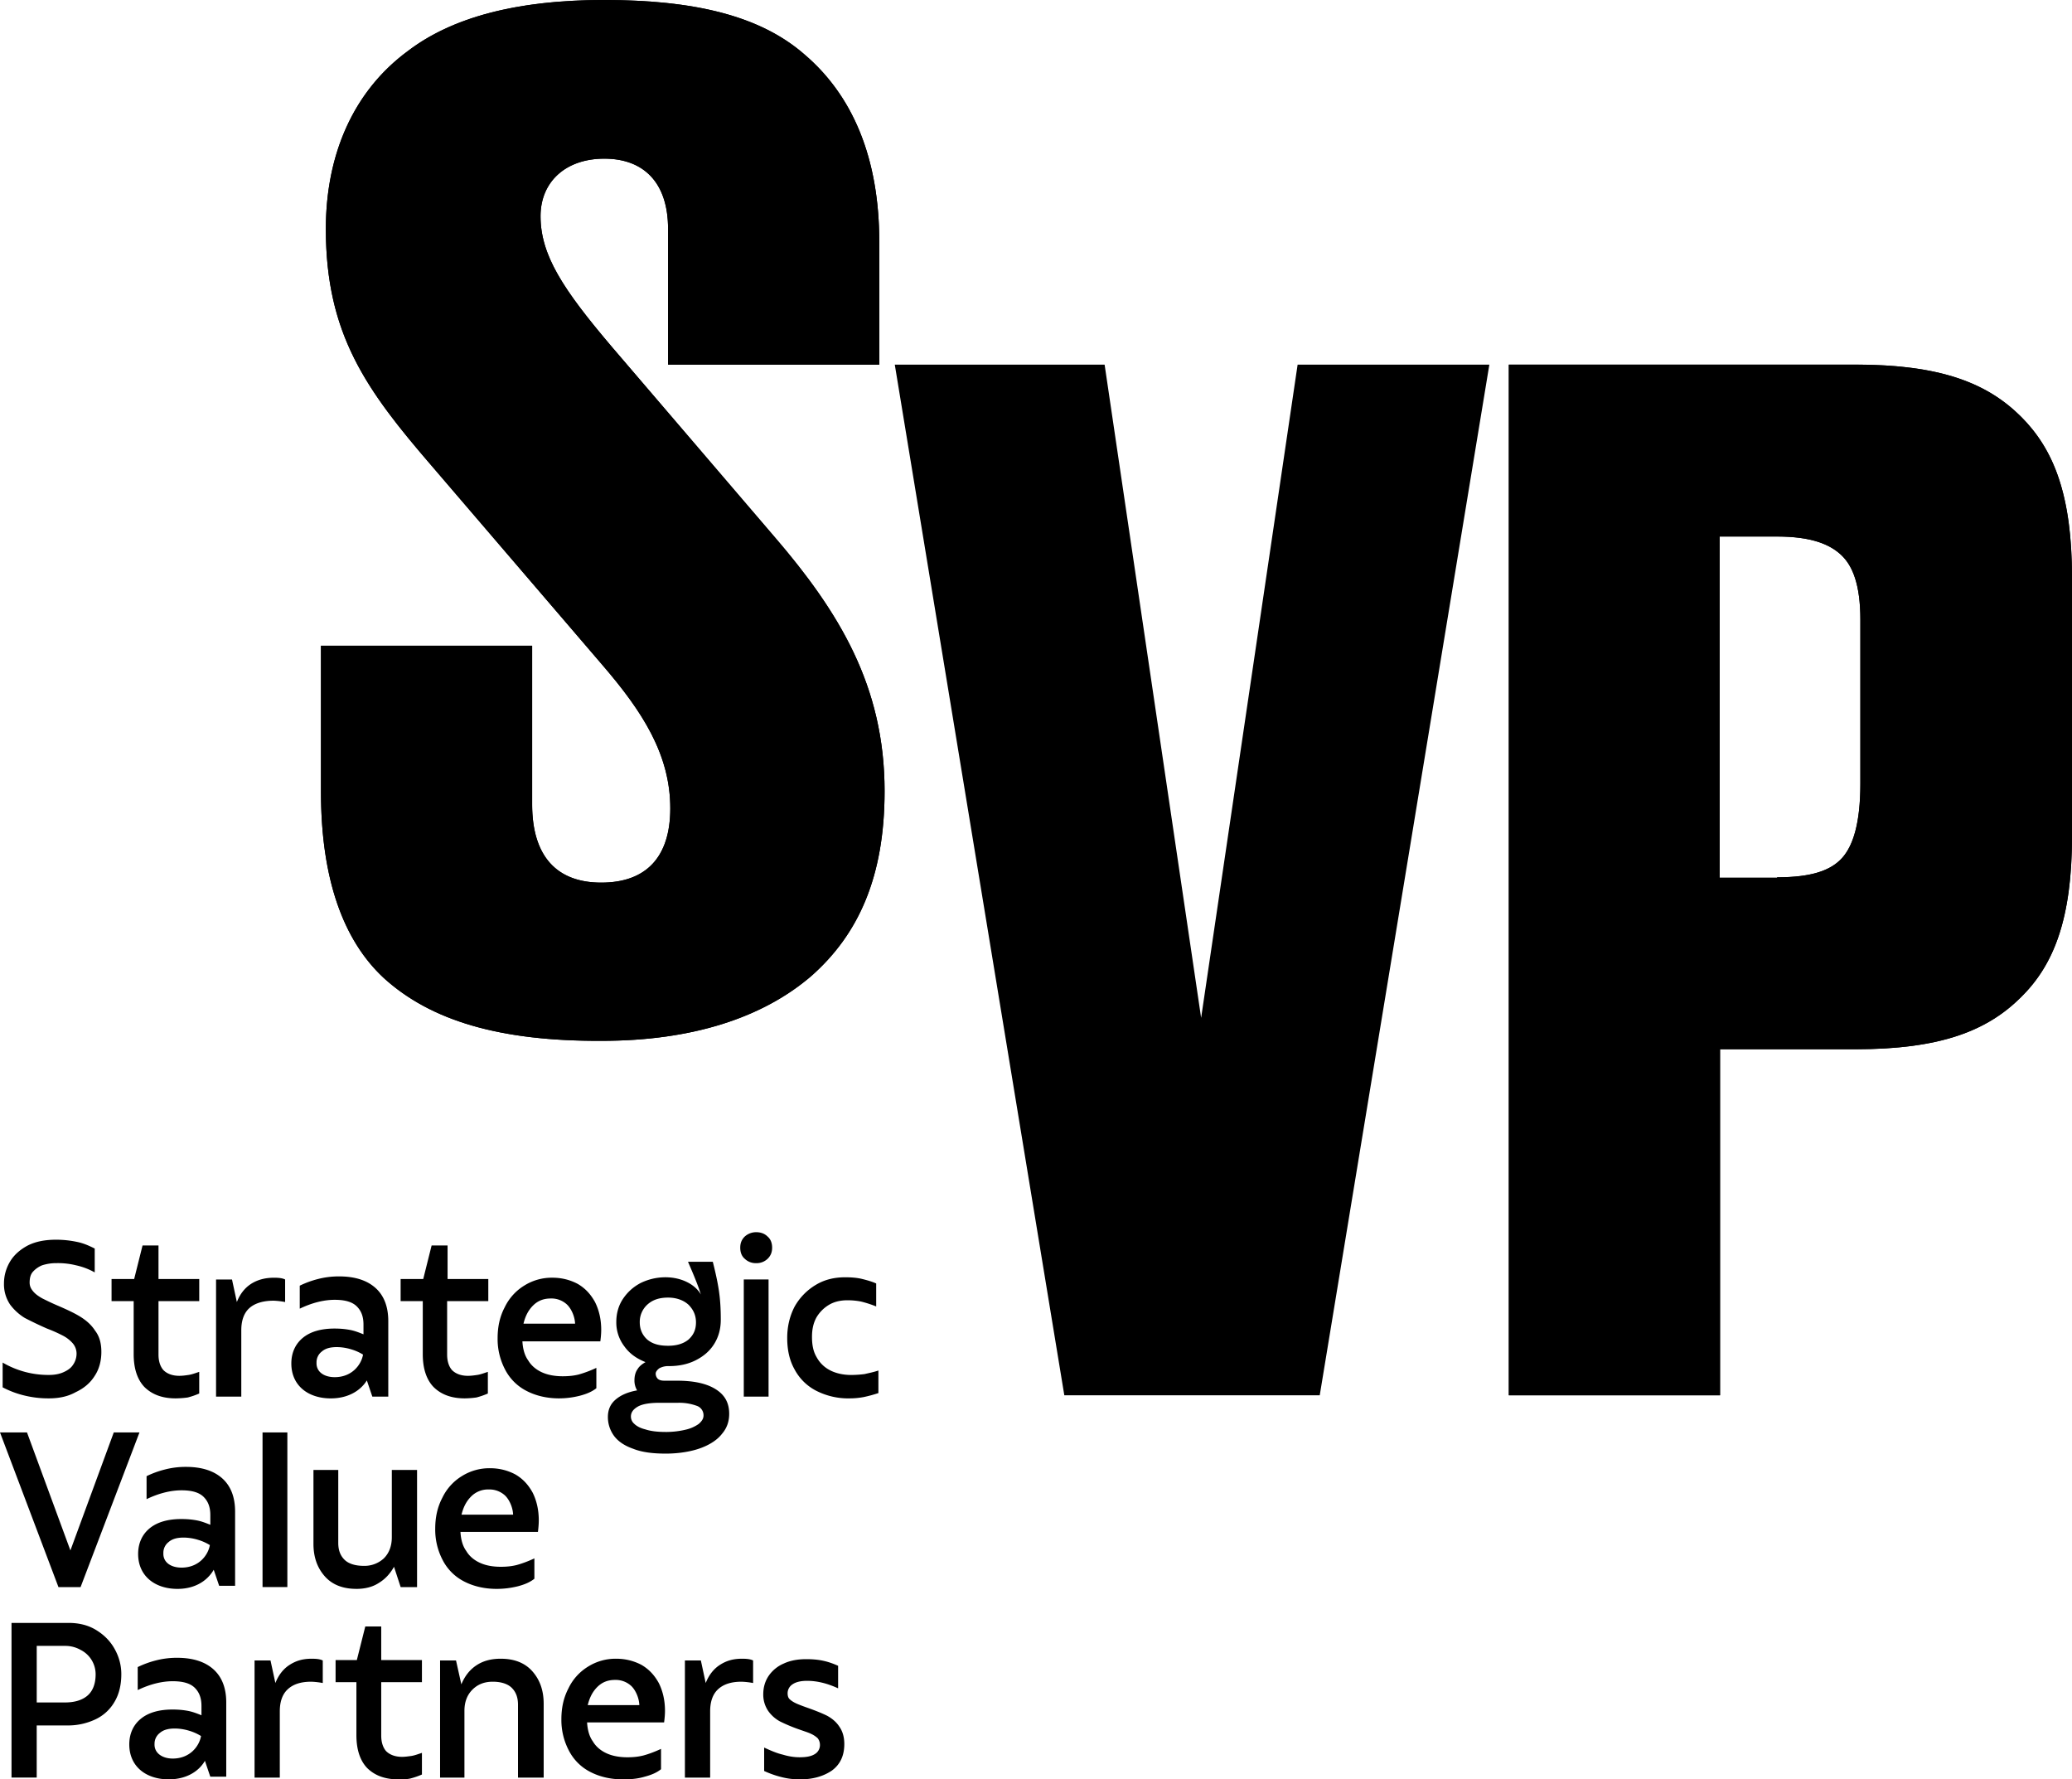
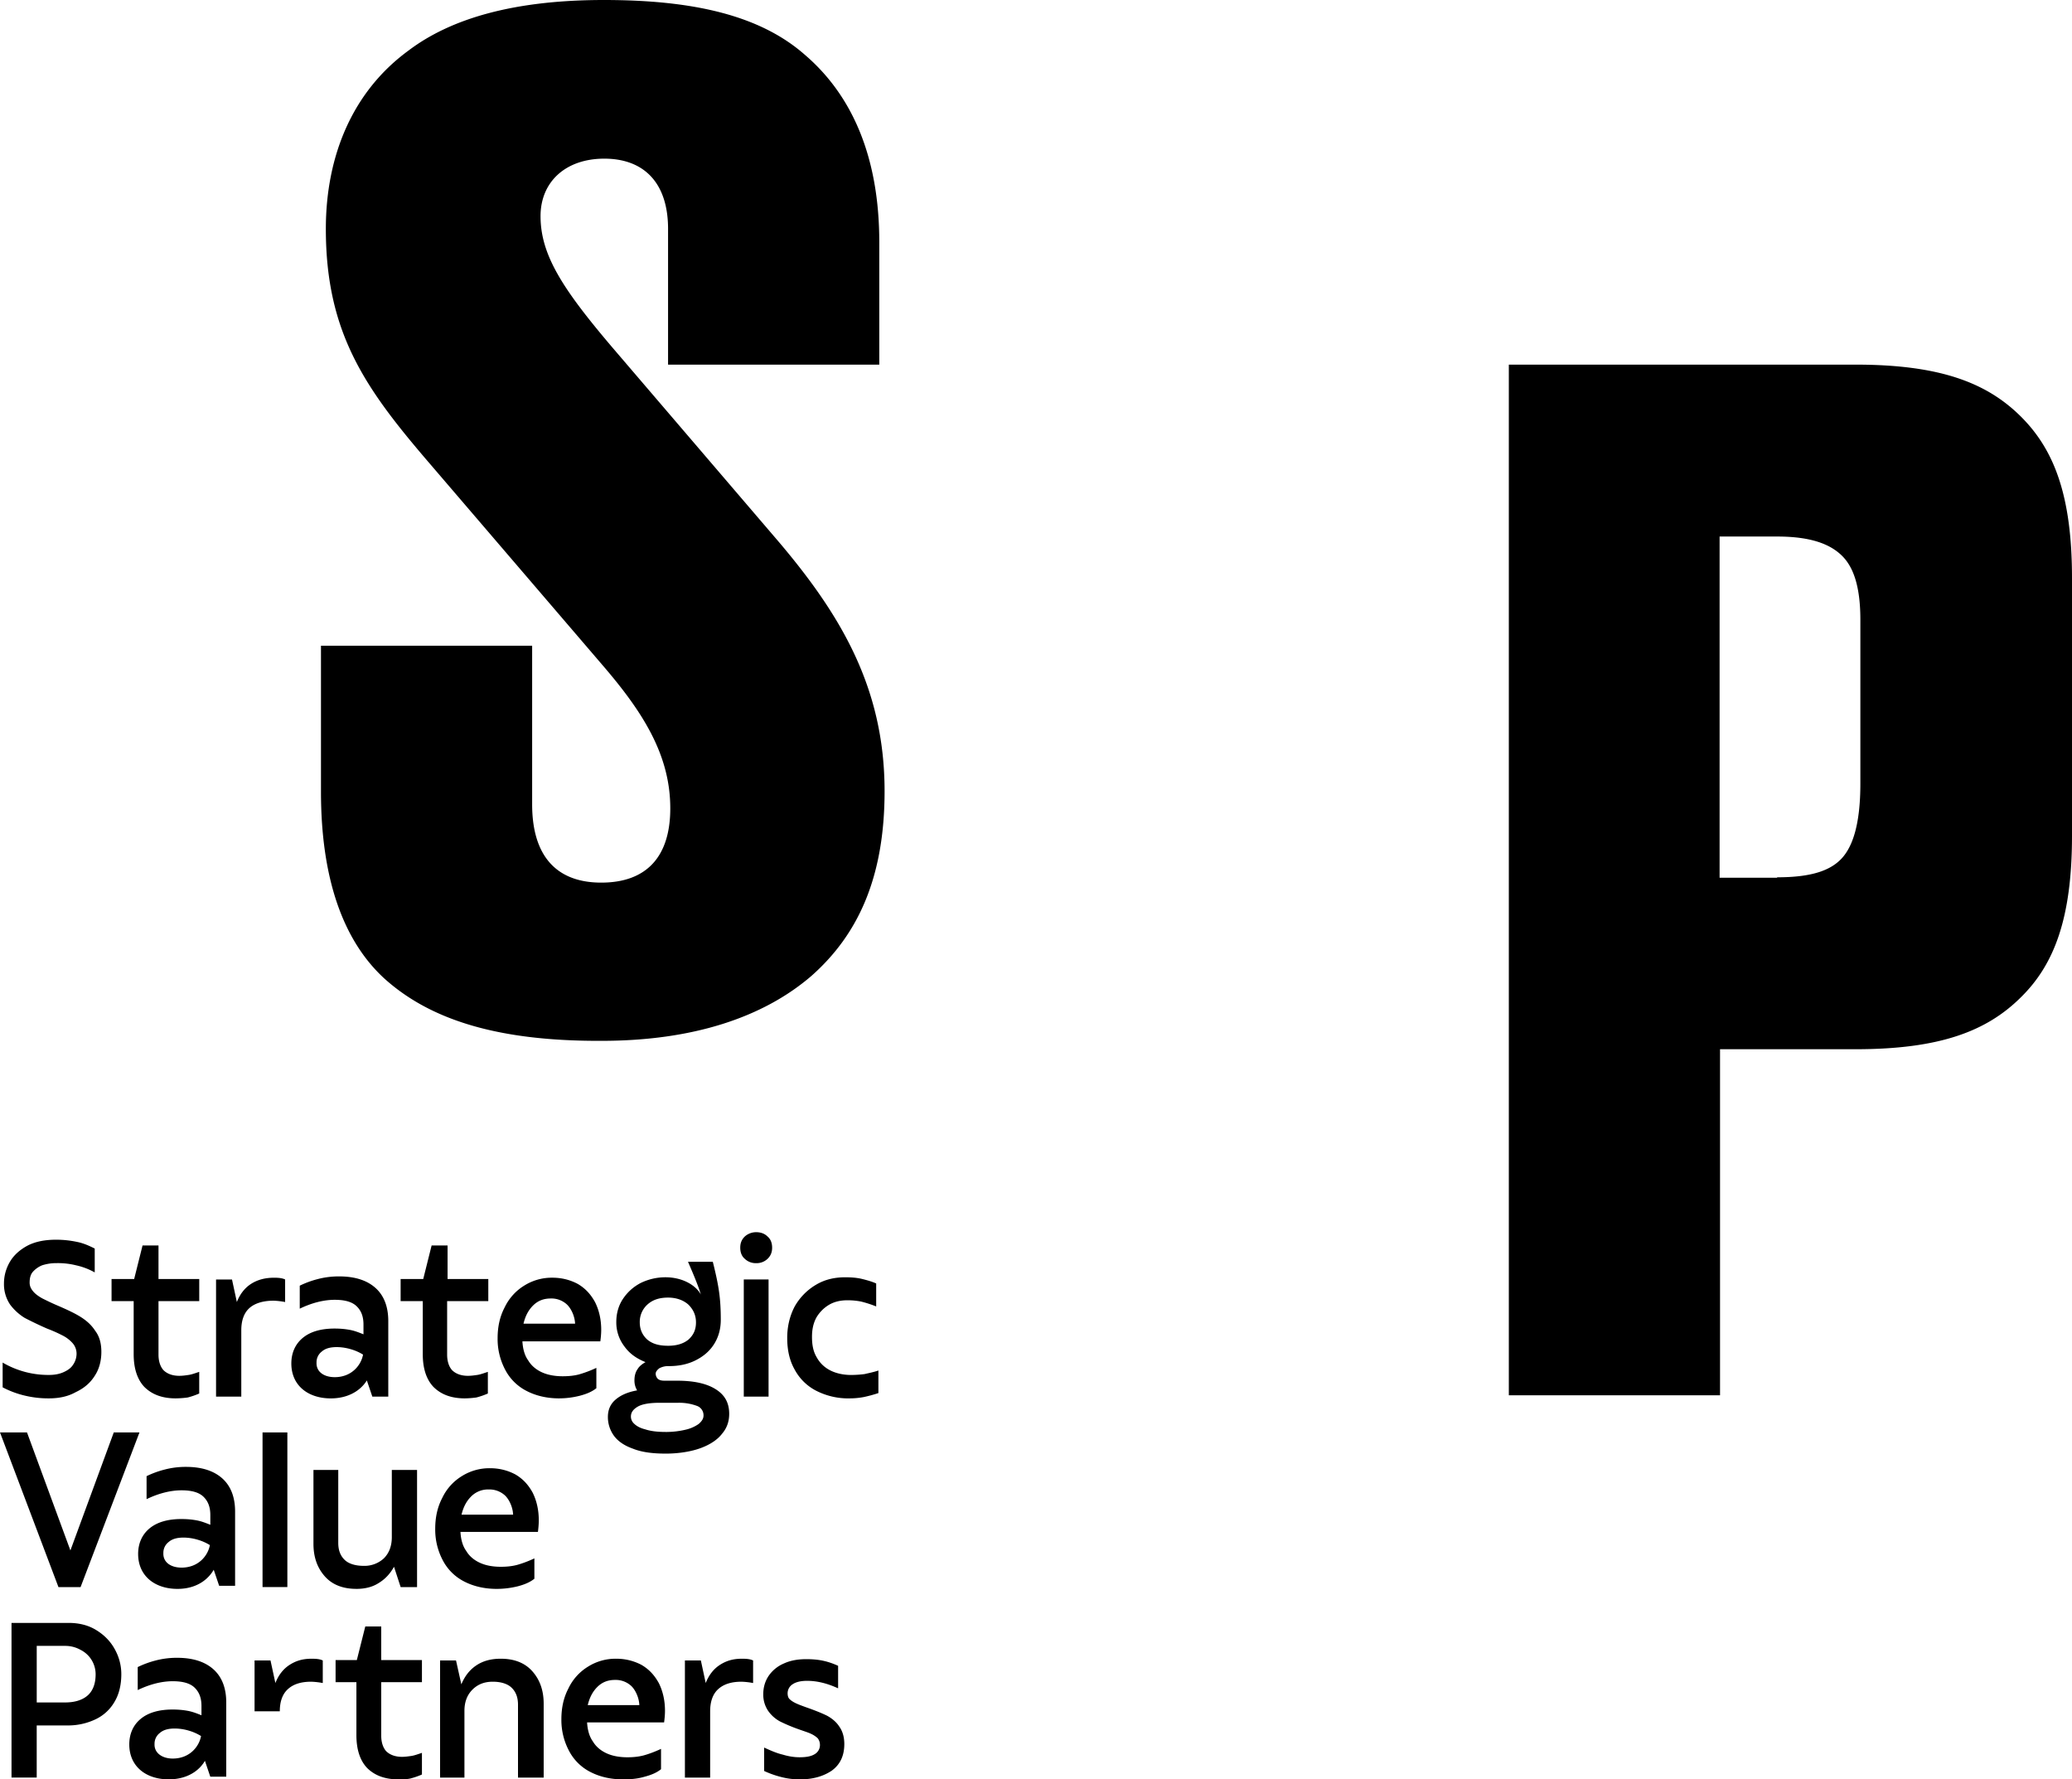
<svg xmlns="http://www.w3.org/2000/svg" width="99" height="85" fill="none" viewBox="0 0 99 85">
  <g fill="#000">
-     <path d="M72.092 17.418h16.563c4.04 0 6.283.865 7.912 2.49C98.132 21.472 99 23.647 99 27.616v12.309c0 3.969-.868 6.164-2.433 7.706-1.63 1.625-3.871 2.49-7.912 2.49h-6.472v16.532H72.092V17.418Zm12.82 24.49c1.629 0 2.56-.317 3.109-.929.508-.57.867-1.625.867-3.547v-7.833c0-1.689-.38-2.554-.867-3.04-.571-.57-1.502-.929-3.11-.929h-2.749v16.3h2.75v-.02Zm-66.593 4.793c-1.925-1.795-2.983-4.73-2.983-8.888v-6.967h10.09v7.578c0 2.492 1.185 3.738 3.3 3.738 2.116 0 3.3-1.183 3.3-3.547 0-2.555-1.311-4.603-3.236-6.84l-8.165-9.523c-3.11-3.61-5.056-6.27-5.056-11.317 0-3.546 1.312-6.587 3.935-8.509C21.556.866 24.602 0 28.854 0c4.294 0 7.468.739 9.603 2.618 2.243 1.921 3.555 4.856 3.555 8.952v5.848H31.92v-6.482c0-2.237-1.184-3.357-3.046-3.357-1.862 0-3.047 1.119-3.047 2.745 0 1.858 1.058 3.483 3.428 6.27l7.72 9.016c3.11 3.61 5.29 7.157 5.29 12.181 0 4.097-1.249 6.84-3.492 8.825-2.305 1.985-5.668 3.104-10.026 3.104-4.887.022-8.187-.97-10.429-3.019Zm24.433-29.283h10.026l4.612 31.204L62 17.418h9.161l-8.104 49.234H50.853l-8.1-49.234Z" />
-     <path d="M72.092 17.418h16.563c4.04 0 6.283.865 7.912 2.49C98.132 21.472 99 23.647 99 27.616v12.309c0 3.969-.868 6.164-2.433 7.706-1.63 1.625-3.871 2.49-7.912 2.49h-6.472v16.532H72.092V17.418Zm12.82 24.49c1.629 0 2.56-.317 3.109-.929.508-.57.867-1.625.867-3.547v-7.833c0-1.689-.38-2.554-.867-3.04-.571-.57-1.502-.929-3.11-.929h-2.749v16.3h2.75v-.02Zm-66.593 4.793c-1.925-1.795-2.983-4.73-2.983-8.888v-6.967h10.09v7.578c0 2.492 1.185 3.738 3.3 3.738 2.116 0 3.3-1.183 3.3-3.547 0-2.555-1.311-4.603-3.236-6.84l-8.165-9.523c-3.11-3.61-5.056-6.27-5.056-11.317 0-3.546 1.312-6.587 3.935-8.509C21.556.866 24.602 0 28.854 0c4.294 0 7.468.739 9.603 2.618 2.243 1.921 3.555 4.856 3.555 8.952v5.848H31.92v-6.482c0-2.237-1.184-3.357-3.046-3.357-1.862 0-3.047 1.119-3.047 2.745 0 1.858 1.058 3.483 3.428 6.27l7.72 9.016c3.11 3.61 5.29 7.157 5.29 12.181 0 4.097-1.249 6.84-3.492 8.825-2.305 1.985-5.668 3.104-10.026 3.104-4.887.022-8.187-.97-10.429-3.019ZM8.482 75.9c-1.078 0-1.882-.613-1.882-1.669 0-.506.19-.929.55-1.225.36-.295.867-.443 1.523-.443.254 0 .486.02.72.063.232.042.444.127.656.212v-.465c0-.38-.106-.654-.318-.866-.211-.21-.55-.316-1.058-.316-.528 0-1.1.147-1.67.422v-1.098a4.55 4.55 0 0 1 .866-.316 3.95 3.95 0 0 1 1.016-.127c.762 0 1.332.19 1.735.549.401.359.613.886.613 1.584v3.546h-.762l-.422-1.245.296.19c-.212.612-.825 1.204-1.863 1.204Zm.191-1.016c.825 0 1.27-.59 1.354-1.076a2.331 2.331 0 0 0-.57-.253 2.423 2.423 0 0 0-.678-.106c-.317 0-.55.063-.72.211a.644.644 0 0 0-.253.528c-.021.443.36.696.867.696Zm7.13-8.084c-1.08 0-1.883-.612-1.883-1.668 0-.507.19-.929.55-1.225.358-.295.866-.443 1.522-.443.254 0 .487.02.72.063.232.042.444.127.655.212v-.466c0-.379-.105-.654-.317-.865-.211-.211-.55-.317-1.058-.317-.529 0-1.1.148-1.67.423v-1.098c.277-.135.567-.241.866-.317a3.954 3.954 0 0 1 1.016-.126c.762 0 1.332.19 1.735.549.401.358.613.886.613 1.583v3.61h-.762l-.422-1.245.295.19c-.19.548-.804 1.14-1.86 1.14m.19-1.014c.824 0 1.269-.592 1.353-1.078a2.332 2.332 0 0 0-.571-.253 2.426 2.426 0 0 0-.677-.105c-.317 0-.55.062-.72.21a.643.643 0 0 0-.254.529c-.02.443.36.697.868.697ZM2.326 66.799a4.77 4.77 0 0 1-1.121-.127 4.488 4.488 0 0 1-1.079-.4v-1.183a4.31 4.31 0 0 0 2.22.591c.255 0 .488-.042.678-.127.19-.084.36-.19.466-.358a.931.931 0 0 0 .168-.528.76.76 0 0 0-.19-.507 1.612 1.612 0 0 0-.466-.359 7.167 7.167 0 0 0-.76-.338 17.716 17.716 0 0 1-1.059-.506 2.507 2.507 0 0 1-.697-.634A1.733 1.733 0 0 1 .19 61.31c0-.38.105-.739.296-1.055.19-.317.486-.57.846-.761.38-.19.825-.274 1.354-.274.358 0 .697.042.994.105.317.063.592.19.846.317v1.14a3.236 3.236 0 0 0-.888-.338 3.59 3.59 0 0 0-.932-.105 2.2 2.2 0 0 0-.697.105c-.17.07-.323.179-.445.317-.106.127-.148.295-.148.506 0 .17.063.296.17.423.106.127.253.232.444.338.17.084.423.211.72.337.443.19.803.359 1.078.528.275.17.529.38.719.676.211.274.296.612.296 1.013 0 .423-.105.824-.317 1.14-.211.338-.508.592-.91.781-.38.212-.804.296-1.29.296m6.071 0c-.656 0-1.142-.19-1.502-.549-.338-.359-.508-.886-.508-1.562v-2.534H5.33v-1.056h1.08l.401-1.604h.762v1.604H9.52v1.056H7.573v2.555c0 .317.085.57.234.739.168.17.422.274.76.274.149 0 .296-.02.444-.042.148-.021.318-.084.508-.147v1.034a3.59 3.59 0 0 1-.55.19 4.54 4.54 0 0 1-.57.042Zm1.926-.085V61.12h.762l.232 1.077c.148-.38.38-.675.677-.866.296-.19.655-.295 1.1-.295.233 0 .401.02.529.084v1.077a3.598 3.598 0 0 0-.55-.064c-.508 0-.91.127-1.164.36-.254.232-.38.59-.38 1.055v3.167h-1.206Zm11.887.085c-.656 0-1.142-.19-1.501-.549-.34-.359-.509-.886-.509-1.562v-2.534h-1.058v-1.056h1.08l.401-1.604h.762v1.604h1.946v1.056h-1.967v2.555c0 .317.085.57.233.739.17.17.423.274.762.274.147 0 .296-.02.444-.042.148-.021.317-.084.507-.147v1.034a3.594 3.594 0 0 1-.55.19c-.182.025-.366.04-.55.042Zm4.506 0c-.592 0-1.12-.127-1.565-.36a2.355 2.355 0 0 1-1.015-1.012 3.127 3.127 0 0 1-.36-1.499c0-.55.105-1.035.338-1.478.204-.427.527-.787.93-1.035a2.469 2.469 0 0 1 1.354-.38c.445 0 .847.106 1.206.296.36.211.614.486.825.866.191.38.297.823.297 1.33 0 .19-.02.38-.042.549h-3.723c.02.358.105.675.275.907.148.253.38.444.655.57.275.126.613.19.995.19.253 0 .508-.02.761-.083a5.51 5.51 0 0 0 .847-.318v.972c-.212.169-.467.274-.784.358a4.037 4.037 0 0 1-.994.127Zm.762-3.526c0-.38-.191-.78-.403-.97a1.087 1.087 0 0 0-.76-.275c-.339 0-.614.105-.847.337-.233.233-.381.528-.465.908l-.19-.042h2.897l-.232.042ZM23.734 75.9c-.591 0-1.12-.126-1.565-.358a2.356 2.356 0 0 1-1.016-1.014 3.128 3.128 0 0 1-.358-1.5c0-.548.105-1.034.338-1.477.203-.427.526-.787.93-1.035a2.47 2.47 0 0 1 1.354-.38c.445 0 .846.106 1.206.296.36.211.614.486.825.866.19.38.295.823.295 1.33 0 .19-.02.38-.04.55H22c.021.357.105.675.275.906.148.254.38.444.656.57.274.127.613.19.994.19.254 0 .508-.02.762-.084.232-.063.528-.168.846-.317v.972c-.212.169-.466.274-.783.359a4.22 4.22 0 0 1-1.016.126Zm.783-3.503c0-.38-.19-.782-.402-.972a1.095 1.095 0 0 0-.762-.274 1.13 1.13 0 0 0-.845.338c-.233.232-.381.528-.466.907l-.19-.042h2.898l-.233.043Zm5.246 12.602c-.592 0-1.12-.126-1.564-.358a2.355 2.355 0 0 1-1.016-1.014 3.127 3.127 0 0 1-.36-1.499c0-.549.106-1.034.338-1.477.204-.428.528-.787.932-1.035a2.468 2.468 0 0 1 1.354-.38c.443 0 .846.106 1.205.295.36.212.614.486.825.866.19.38.296.823.296 1.33 0 .19-.02.38-.042.55h-3.68c.021.357.106.675.275.907.148.253.381.444.656.57.275.127.614.19.995.19.253 0 .507-.021.761-.085.233-.062.53-.169.846-.316v.971c-.212.17-.465.274-.783.358-.36.107-.698.127-1.036.127m.783-3.504c0-.38-.19-.782-.401-.971a1.095 1.095 0 0 0-.762-.275c-.34 0-.613.106-.847.338-.233.233-.38.528-.465.907l-.19-.042h2.899l-.234.043Zm5.583-21.155a.755.755 0 0 1-.55-.212c-.149-.127-.212-.316-.212-.528 0-.21.063-.38.211-.527a.807.807 0 0 1 .55-.212c.212 0 .402.063.55.212.148.127.212.316.212.527 0 .212-.063.38-.212.528a.753.753 0 0 1-.55.212Zm-.593.78h1.184v5.595h-1.184v-5.594Zm5.036 5.68a3.36 3.36 0 0 1-1.566-.36 2.419 2.419 0 0 1-1.037-1.013c-.253-.444-.358-.95-.358-1.52 0-.549.125-1.056.358-1.499a2.803 2.803 0 0 1 1.016-1.035c.423-.253.887-.358 1.396-.358.296 0 .57.02.825.084.254.063.466.126.656.211v1.098a5.396 5.396 0 0 0-.72-.233 3.33 3.33 0 0 0-.655-.062c-.318 0-.614.063-.867.21-.254.148-.465.36-.614.613-.148.274-.211.57-.211.929 0 .38.063.697.212.95.147.274.358.486.633.633.275.148.635.233 1.016.233.254 0 .487-.021.655-.043.17-.042.403-.084.657-.169v1.077a6.29 6.29 0 0 1-.699.19 3.61 3.61 0 0 1-.697.063ZM2.793 75.814 0 68.426h1.29l2.074 5.637 2.072-5.637h1.228L3.85 75.815H2.793Zm10.937-7.389h-1.186v7.389h1.186v-7.389Zm3.299 7.474c-.635 0-1.143-.19-1.502-.59-.36-.403-.55-.91-.55-1.564V70.22h1.185v3.483c0 .359.105.612.296.802.19.19.507.295.93.295.352.008.693-.12.952-.358.254-.253.381-.591.381-1.014V70.22h1.206v5.596h-.783l-.318-.972c-.19.338-.423.59-.74.781-.296.19-.657.275-1.058.275M.55 84.914v-7.389h2.728c.487 0 .932.105 1.312.338.38.232.677.528.888.908.212.38.318.781.318 1.203 0 .507-.106.95-.318 1.31a2.06 2.06 0 0 1-.909.844 3.05 3.05 0 0 1-1.353.295H1.754v2.491H.55Zm2.559-3.589c.445 0 .804-.105 1.058-.316.254-.212.402-.55.402-1.035a1.305 1.305 0 0 0-.719-1.161 1.49 1.49 0 0 0-.741-.19H1.755v2.702H3.11Zm4.95 3.673c-1.078 0-1.882-.612-1.882-1.668 0-.507.19-.93.55-1.224.36-.296.868-.443 1.524-.443.253 0 .486.02.718.062.233.043.445.127.657.212v-.443c0-.38-.106-.655-.318-.867-.211-.21-.55-.316-1.058-.316-.529 0-1.1.148-1.67.422v-1.098c.277-.135.567-.241.866-.317a3.95 3.95 0 0 1 1.016-.126c.762 0 1.333.19 1.735.549.401.359.613.886.613 1.584v3.546h-.762l-.422-1.245.295.19c-.19.612-.824 1.182-1.86 1.182m.19-.993c.825 0 1.27-.59 1.354-1.076a2.335 2.335 0 0 0-.571-.254 2.423 2.423 0 0 0-.677-.105c-.317 0-.55.064-.719.211a.645.645 0 0 0-.254.528c-.021.422.359.696.867.696Zm3.912.91V79.32h.762l.233 1.077c.148-.38.38-.676.677-.866.295-.19.614-.295 1.057-.295.233 0 .403.02.53.084v1.077a3.598 3.598 0 0 0-.55-.063c-.509 0-.868.126-1.12.358-.256.233-.383.591-.383 1.056v3.167h-1.206Zm20.562 0V79.32h.762l.232 1.077c.148-.38.381-.676.677-.866.296-.19.613-.295 1.058-.295.233 0 .402.02.529.084v1.077a3.597 3.597 0 0 0-.55-.063c-.508 0-.867.126-1.121.358-.255.233-.381.591-.381 1.056v3.167h-1.206Zm-13.687.084c-.655 0-1.142-.19-1.501-.548-.339-.36-.508-.887-.508-1.563v-2.533h-.995v-1.056h1.016l.403-1.604h.762v1.604h1.945v1.056h-1.945v2.554c0 .317.084.57.232.74.168.168.423.274.762.274.147 0 .296-.022.444-.042.148-.022.317-.085.507-.148v1.034a3.59 3.59 0 0 1-.55.19c-.19.042-.36.042-.572.042Zm1.989-.084V79.32h.762l.254 1.14c.168-.4.401-.697.719-.908.317-.211.698-.316 1.163-.316.635 0 1.142.19 1.502.59.36.402.55.909.55 1.564v3.525H24.75v-3.483c0-.359-.106-.613-.296-.803-.19-.19-.508-.295-.91-.295-.401 0-.719.126-.972.38-.254.254-.381.591-.381 1.013v3.188h-1.164Zm17.199.084a3.502 3.502 0 0 1-.953-.126 4.49 4.49 0 0 1-.762-.275V83.48c.318.147.614.274.89.337.274.084.549.126.803.126.317 0 .55-.042.72-.147a.5.5 0 0 0 .253-.443.518.518 0 0 0-.106-.317 1.166 1.166 0 0 0-.317-.211c-.127-.063-.338-.127-.571-.211a8.078 8.078 0 0 1-.91-.38 1.647 1.647 0 0 1-.571-.507 1.384 1.384 0 0 1-.233-.802c0-.317.085-.612.254-.866a1.67 1.67 0 0 1 .72-.591c.317-.148.676-.211 1.078-.211.296 0 .572.021.846.084.275.063.487.148.678.233v1.076c-.509-.233-.995-.358-1.481-.358-.318 0-.55.063-.699.168a.51.51 0 0 0-.233.422c0 .106.022.212.086.275.062.063.147.126.275.19.126.063.296.127.529.211.422.148.74.275.994.4.233.128.444.296.592.529.148.21.233.486.233.823 0 .55-.191.972-.592 1.267-.403.275-.909.422-1.523.422Zm-6.41-15.561c-.614 0-1.143-.063-1.566-.233-.422-.147-.72-.358-.91-.612a1.519 1.519 0 0 1-.295-.907c0-.317.105-.591.338-.802.233-.212.571-.38 1.058-.466a.919.919 0 0 1-.127-.485c0-.19.042-.38.148-.528.085-.147.233-.253.38-.337-.423-.17-.761-.401-1.015-.76a1.876 1.876 0 0 1-.38-1.162c0-.4.105-.78.317-1.098.212-.316.486-.57.846-.76.369-.18.774-.274 1.184-.274.381 0 .741.084 1.037.233.296.147.529.358.656.59-.127-.422-.339-.928-.614-1.562h1.185c.127.507.233.972.296 1.415.064.444.085.886.085 1.35 0 .444-.106.824-.317 1.162-.212.338-.508.59-.889.781-.38.19-.804.275-1.269.275a.893.893 0 0 0-.466.106c-.105.084-.169.169-.169.253a.355.355 0 0 0 .106.253c.084.063.17.085.317.085h.592c.784 0 1.397.126 1.84.4.445.275.657.655.657 1.183 0 .36-.106.676-.34.95-.21.275-.549.507-.993.675-.444.17-1.058.275-1.692.275Zm0-1.034c.313 0 .626-.035.93-.106a1.77 1.77 0 0 0 .635-.275c.148-.126.233-.253.233-.4a.474.474 0 0 0-.318-.466 2.425 2.425 0 0 0-.887-.147h-.89c-.486 0-.846.063-1.057.19-.212.127-.317.275-.317.465a.45.45 0 0 0 .148.338c.106.106.274.211.529.274.254.085.57.127.994.127Zm.106-4.118c.423 0 .74-.105.973-.295.233-.211.359-.464.359-.823 0-.338-.126-.612-.36-.845-.233-.211-.57-.338-.972-.338-.423 0-.74.105-.995.338a1.115 1.115 0 0 0-.359.845c0 .338.127.612.359.823.254.211.572.295.995.295Z" />
+     <path d="M72.092 17.418h16.563c4.04 0 6.283.865 7.912 2.49C98.132 21.472 99 23.647 99 27.616v12.309c0 3.969-.868 6.164-2.433 7.706-1.63 1.625-3.871 2.49-7.912 2.49h-6.472v16.532H72.092V17.418Zm12.82 24.49c1.629 0 2.56-.317 3.109-.929.508-.57.867-1.625.867-3.547v-7.833c0-1.689-.38-2.554-.867-3.04-.571-.57-1.502-.929-3.11-.929h-2.749v16.3h2.75v-.02Zm-66.593 4.793c-1.925-1.795-2.983-4.73-2.983-8.888v-6.967h10.09v7.578c0 2.492 1.185 3.738 3.3 3.738 2.116 0 3.3-1.183 3.3-3.547 0-2.555-1.311-4.603-3.236-6.84l-8.165-9.523c-3.11-3.61-5.056-6.27-5.056-11.317 0-3.546 1.312-6.587 3.935-8.509C21.556.866 24.602 0 28.854 0c4.294 0 7.468.739 9.603 2.618 2.243 1.921 3.555 4.856 3.555 8.952v5.848H31.92v-6.482c0-2.237-1.184-3.357-3.046-3.357-1.862 0-3.047 1.119-3.047 2.745 0 1.858 1.058 3.483 3.428 6.27l7.72 9.016c3.11 3.61 5.29 7.157 5.29 12.181 0 4.097-1.249 6.84-3.492 8.825-2.305 1.985-5.668 3.104-10.026 3.104-4.887.022-8.187-.97-10.429-3.019ZM8.482 75.9c-1.078 0-1.882-.613-1.882-1.669 0-.506.19-.929.55-1.225.36-.295.867-.443 1.523-.443.254 0 .486.02.72.063.232.042.444.127.656.212v-.465c0-.38-.106-.654-.318-.866-.211-.21-.55-.316-1.058-.316-.528 0-1.1.147-1.67.422v-1.098a4.55 4.55 0 0 1 .866-.316 3.95 3.95 0 0 1 1.016-.127c.762 0 1.332.19 1.735.549.401.359.613.886.613 1.584v3.546h-.762l-.422-1.245.296.19c-.212.612-.825 1.204-1.863 1.204Zm.191-1.016c.825 0 1.27-.59 1.354-1.076a2.331 2.331 0 0 0-.57-.253 2.423 2.423 0 0 0-.678-.106c-.317 0-.55.063-.72.211a.644.644 0 0 0-.253.528c-.021.443.36.696.867.696Zm7.13-8.084c-1.08 0-1.883-.612-1.883-1.668 0-.507.19-.929.55-1.225.358-.295.866-.443 1.522-.443.254 0 .487.02.72.063.232.042.444.127.655.212v-.466c0-.379-.105-.654-.317-.865-.211-.211-.55-.317-1.058-.317-.529 0-1.1.148-1.67.423v-1.098c.277-.135.567-.241.866-.317a3.954 3.954 0 0 1 1.016-.126c.762 0 1.332.19 1.735.549.401.358.613.886.613 1.583v3.61h-.762l-.422-1.245.295.19c-.19.548-.804 1.14-1.86 1.14m.19-1.014c.824 0 1.269-.592 1.353-1.078a2.332 2.332 0 0 0-.571-.253 2.426 2.426 0 0 0-.677-.105c-.317 0-.55.062-.72.21a.643.643 0 0 0-.254.529c-.02.443.36.697.868.697ZM2.326 66.799a4.77 4.77 0 0 1-1.121-.127 4.488 4.488 0 0 1-1.079-.4v-1.183a4.31 4.31 0 0 0 2.22.591c.255 0 .488-.042.678-.127.19-.084.36-.19.466-.358a.931.931 0 0 0 .168-.528.76.76 0 0 0-.19-.507 1.612 1.612 0 0 0-.466-.359 7.167 7.167 0 0 0-.76-.338 17.716 17.716 0 0 1-1.059-.506 2.507 2.507 0 0 1-.697-.634A1.733 1.733 0 0 1 .19 61.31c0-.38.105-.739.296-1.055.19-.317.486-.57.846-.761.38-.19.825-.274 1.354-.274.358 0 .697.042.994.105.317.063.592.19.846.317v1.14a3.236 3.236 0 0 0-.888-.338 3.59 3.59 0 0 0-.932-.105 2.2 2.2 0 0 0-.697.105c-.17.07-.323.179-.445.317-.106.127-.148.295-.148.506 0 .17.063.296.17.423.106.127.253.232.444.338.17.084.423.211.72.337.443.19.803.359 1.078.528.275.17.529.38.719.676.211.274.296.612.296 1.013 0 .423-.105.824-.317 1.14-.211.338-.508.592-.91.781-.38.212-.804.296-1.29.296m6.071 0c-.656 0-1.142-.19-1.502-.549-.338-.359-.508-.886-.508-1.562v-2.534H5.33v-1.056h1.08l.401-1.604h.762v1.604H9.52v1.056H7.573v2.555c0 .317.085.57.234.739.168.17.422.274.76.274.149 0 .296-.02.444-.042.148-.021.318-.084.508-.147v1.034a3.59 3.59 0 0 1-.55.19 4.54 4.54 0 0 1-.57.042Zm1.926-.085V61.12h.762l.232 1.077c.148-.38.38-.675.677-.866.296-.19.655-.295 1.1-.295.233 0 .401.02.529.084v1.077a3.598 3.598 0 0 0-.55-.064c-.508 0-.91.127-1.164.36-.254.232-.38.59-.38 1.055v3.167h-1.206Zm11.887.085c-.656 0-1.142-.19-1.501-.549-.34-.359-.509-.886-.509-1.562v-2.534h-1.058v-1.056h1.08l.401-1.604h.762v1.604h1.946v1.056h-1.967v2.555c0 .317.085.57.233.739.17.17.423.274.762.274.147 0 .296-.02.444-.042.148-.021.317-.084.507-.147v1.034a3.594 3.594 0 0 1-.55.19c-.182.025-.366.04-.55.042Zm4.506 0c-.592 0-1.12-.127-1.565-.36a2.355 2.355 0 0 1-1.015-1.012 3.127 3.127 0 0 1-.36-1.499c0-.55.105-1.035.338-1.478.204-.427.527-.787.93-1.035a2.469 2.469 0 0 1 1.354-.38c.445 0 .847.106 1.206.296.36.211.614.486.825.866.191.38.297.823.297 1.33 0 .19-.02.38-.042.549h-3.723c.02.358.105.675.275.907.148.253.38.444.655.57.275.126.613.19.995.19.253 0 .508-.02.761-.083a5.51 5.51 0 0 0 .847-.318v.972c-.212.169-.467.274-.784.358a4.037 4.037 0 0 1-.994.127Zm.762-3.526c0-.38-.191-.78-.403-.97a1.087 1.087 0 0 0-.76-.275c-.339 0-.614.105-.847.337-.233.233-.381.528-.465.908l-.19-.042h2.897l-.232.042ZM23.734 75.9c-.591 0-1.12-.126-1.565-.358a2.356 2.356 0 0 1-1.016-1.014 3.128 3.128 0 0 1-.358-1.5c0-.548.105-1.034.338-1.477.203-.427.526-.787.93-1.035a2.47 2.47 0 0 1 1.354-.38c.445 0 .846.106 1.206.296.36.211.614.486.825.866.19.38.295.823.295 1.33 0 .19-.02.38-.04.55H22c.021.357.105.675.275.906.148.254.38.444.656.57.274.127.613.19.994.19.254 0 .508-.02.762-.084.232-.063.528-.168.846-.317v.972c-.212.169-.466.274-.783.359a4.22 4.22 0 0 1-1.016.126Zm.783-3.503c0-.38-.19-.782-.402-.972a1.095 1.095 0 0 0-.762-.274 1.13 1.13 0 0 0-.845.338c-.233.232-.381.528-.466.907l-.19-.042h2.898l-.233.043Zm5.246 12.602c-.592 0-1.12-.126-1.564-.358a2.355 2.355 0 0 1-1.016-1.014 3.127 3.127 0 0 1-.36-1.499c0-.549.106-1.034.338-1.477.204-.428.528-.787.932-1.035a2.468 2.468 0 0 1 1.354-.38c.443 0 .846.106 1.205.295.36.212.614.486.825.866.19.38.296.823.296 1.33 0 .19-.02.38-.042.55h-3.68c.021.357.106.675.275.907.148.253.381.444.656.57.275.127.614.19.995.19.253 0 .507-.021.761-.085.233-.062.53-.169.846-.316v.971c-.212.17-.465.274-.783.358-.36.107-.698.127-1.036.127m.783-3.504c0-.38-.19-.782-.401-.971a1.095 1.095 0 0 0-.762-.275c-.34 0-.613.106-.847.338-.233.233-.38.528-.465.907l-.19-.042h2.899l-.234.043Zm5.583-21.155a.755.755 0 0 1-.55-.212c-.149-.127-.212-.316-.212-.528 0-.21.063-.38.211-.527a.807.807 0 0 1 .55-.212c.212 0 .402.063.55.212.148.127.212.316.212.527 0 .212-.063.38-.212.528a.753.753 0 0 1-.55.212Zm-.593.78h1.184v5.595h-1.184v-5.594Zm5.036 5.68a3.36 3.36 0 0 1-1.566-.36 2.419 2.419 0 0 1-1.037-1.013c-.253-.444-.358-.95-.358-1.52 0-.549.125-1.056.358-1.499a2.803 2.803 0 0 1 1.016-1.035c.423-.253.887-.358 1.396-.358.296 0 .57.02.825.084.254.063.466.126.656.211v1.098a5.396 5.396 0 0 0-.72-.233 3.33 3.33 0 0 0-.655-.062c-.318 0-.614.063-.867.21-.254.148-.465.36-.614.613-.148.274-.211.57-.211.929 0 .38.063.697.212.95.147.274.358.486.633.633.275.148.635.233 1.016.233.254 0 .487-.021.655-.043.17-.042.403-.084.657-.169v1.077a6.29 6.29 0 0 1-.699.19 3.61 3.61 0 0 1-.697.063ZM2.793 75.814 0 68.426h1.29l2.074 5.637 2.072-5.637h1.228L3.85 75.815H2.793Zm10.937-7.389h-1.186v7.389h1.186v-7.389Zm3.299 7.474c-.635 0-1.143-.19-1.502-.59-.36-.403-.55-.91-.55-1.564V70.22h1.185v3.483c0 .359.105.612.296.802.19.19.507.295.93.295.352.008.693-.12.952-.358.254-.253.381-.591.381-1.014V70.22h1.206v5.596h-.783l-.318-.972c-.19.338-.423.59-.74.781-.296.19-.657.275-1.058.275M.55 84.914v-7.389h2.728c.487 0 .932.105 1.312.338.38.232.677.528.888.908.212.38.318.781.318 1.203 0 .507-.106.95-.318 1.31a2.06 2.06 0 0 1-.909.844 3.05 3.05 0 0 1-1.353.295H1.754v2.491H.55Zm2.559-3.589c.445 0 .804-.105 1.058-.316.254-.212.402-.55.402-1.035a1.305 1.305 0 0 0-.719-1.161 1.49 1.49 0 0 0-.741-.19H1.755v2.702H3.11Zm4.95 3.673c-1.078 0-1.882-.612-1.882-1.668 0-.507.19-.93.55-1.224.36-.296.868-.443 1.524-.443.253 0 .486.02.718.062.233.043.445.127.657.212v-.443c0-.38-.106-.655-.318-.867-.211-.21-.55-.316-1.058-.316-.529 0-1.1.148-1.67.422v-1.098c.277-.135.567-.241.866-.317a3.95 3.95 0 0 1 1.016-.126c.762 0 1.333.19 1.735.549.401.359.613.886.613 1.584v3.546h-.762l-.422-1.245.295.19c-.19.612-.824 1.182-1.86 1.182m.19-.993c.825 0 1.27-.59 1.354-1.076a2.335 2.335 0 0 0-.571-.254 2.423 2.423 0 0 0-.677-.105c-.317 0-.55.064-.719.211a.645.645 0 0 0-.254.528c-.021.422.359.696.867.696Zm3.912.91V79.32h.762l.233 1.077c.148-.38.38-.676.677-.866.295-.19.614-.295 1.057-.295.233 0 .403.02.53.084v1.077a3.598 3.598 0 0 0-.55-.063c-.509 0-.868.126-1.12.358-.256.233-.383.591-.383 1.056h-1.206Zm20.562 0V79.32h.762l.232 1.077c.148-.38.381-.676.677-.866.296-.19.613-.295 1.058-.295.233 0 .402.02.529.084v1.077a3.597 3.597 0 0 0-.55-.063c-.508 0-.867.126-1.121.358-.255.233-.381.591-.381 1.056v3.167h-1.206Zm-13.687.084c-.655 0-1.142-.19-1.501-.548-.339-.36-.508-.887-.508-1.563v-2.533h-.995v-1.056h1.016l.403-1.604h.762v1.604h1.945v1.056h-1.945v2.554c0 .317.084.57.232.74.168.168.423.274.762.274.147 0 .296-.022.444-.042.148-.022.317-.085.507-.148v1.034a3.59 3.59 0 0 1-.55.19c-.19.042-.36.042-.572.042Zm1.989-.084V79.32h.762l.254 1.14c.168-.4.401-.697.719-.908.317-.211.698-.316 1.163-.316.635 0 1.142.19 1.502.59.36.402.55.909.55 1.564v3.525H24.75v-3.483c0-.359-.106-.613-.296-.803-.19-.19-.508-.295-.91-.295-.401 0-.719.126-.972.38-.254.254-.381.591-.381 1.013v3.188h-1.164Zm17.199.084a3.502 3.502 0 0 1-.953-.126 4.49 4.49 0 0 1-.762-.275V83.48c.318.147.614.274.89.337.274.084.549.126.803.126.317 0 .55-.042.72-.147a.5.5 0 0 0 .253-.443.518.518 0 0 0-.106-.317 1.166 1.166 0 0 0-.317-.211c-.127-.063-.338-.127-.571-.211a8.078 8.078 0 0 1-.91-.38 1.647 1.647 0 0 1-.571-.507 1.384 1.384 0 0 1-.233-.802c0-.317.085-.612.254-.866a1.67 1.67 0 0 1 .72-.591c.317-.148.676-.211 1.078-.211.296 0 .572.021.846.084.275.063.487.148.678.233v1.076c-.509-.233-.995-.358-1.481-.358-.318 0-.55.063-.699.168a.51.51 0 0 0-.233.422c0 .106.022.212.086.275.062.063.147.126.275.19.126.063.296.127.529.211.422.148.74.275.994.4.233.128.444.296.592.529.148.21.233.486.233.823 0 .55-.191.972-.592 1.267-.403.275-.909.422-1.523.422Zm-6.41-15.561c-.614 0-1.143-.063-1.566-.233-.422-.147-.72-.358-.91-.612a1.519 1.519 0 0 1-.295-.907c0-.317.105-.591.338-.802.233-.212.571-.38 1.058-.466a.919.919 0 0 1-.127-.485c0-.19.042-.38.148-.528.085-.147.233-.253.38-.337-.423-.17-.761-.401-1.015-.76a1.876 1.876 0 0 1-.38-1.162c0-.4.105-.78.317-1.098.212-.316.486-.57.846-.76.369-.18.774-.274 1.184-.274.381 0 .741.084 1.037.233.296.147.529.358.656.59-.127-.422-.339-.928-.614-1.562h1.185c.127.507.233.972.296 1.415.064.444.085.886.085 1.35 0 .444-.106.824-.317 1.162-.212.338-.508.59-.889.781-.38.19-.804.275-1.269.275a.893.893 0 0 0-.466.106c-.105.084-.169.169-.169.253a.355.355 0 0 0 .106.253c.084.063.17.085.317.085h.592c.784 0 1.397.126 1.84.4.445.275.657.655.657 1.183 0 .36-.106.676-.34.95-.21.275-.549.507-.993.675-.444.17-1.058.275-1.692.275Zm0-1.034c.313 0 .626-.035.93-.106a1.77 1.77 0 0 0 .635-.275c.148-.126.233-.253.233-.4a.474.474 0 0 0-.318-.466 2.425 2.425 0 0 0-.887-.147h-.89c-.486 0-.846.063-1.057.19-.212.127-.317.275-.317.465a.45.45 0 0 0 .148.338c.106.106.274.211.529.274.254.085.57.127.994.127Zm.106-4.118c.423 0 .74-.105.973-.295.233-.211.359-.464.359-.823 0-.338-.126-.612-.36-.845-.233-.211-.57-.338-.972-.338-.423 0-.74.105-.995.338a1.115 1.115 0 0 0-.359.845c0 .338.127.612.359.823.254.211.572.295.995.295Z" />
  </g>
</svg>